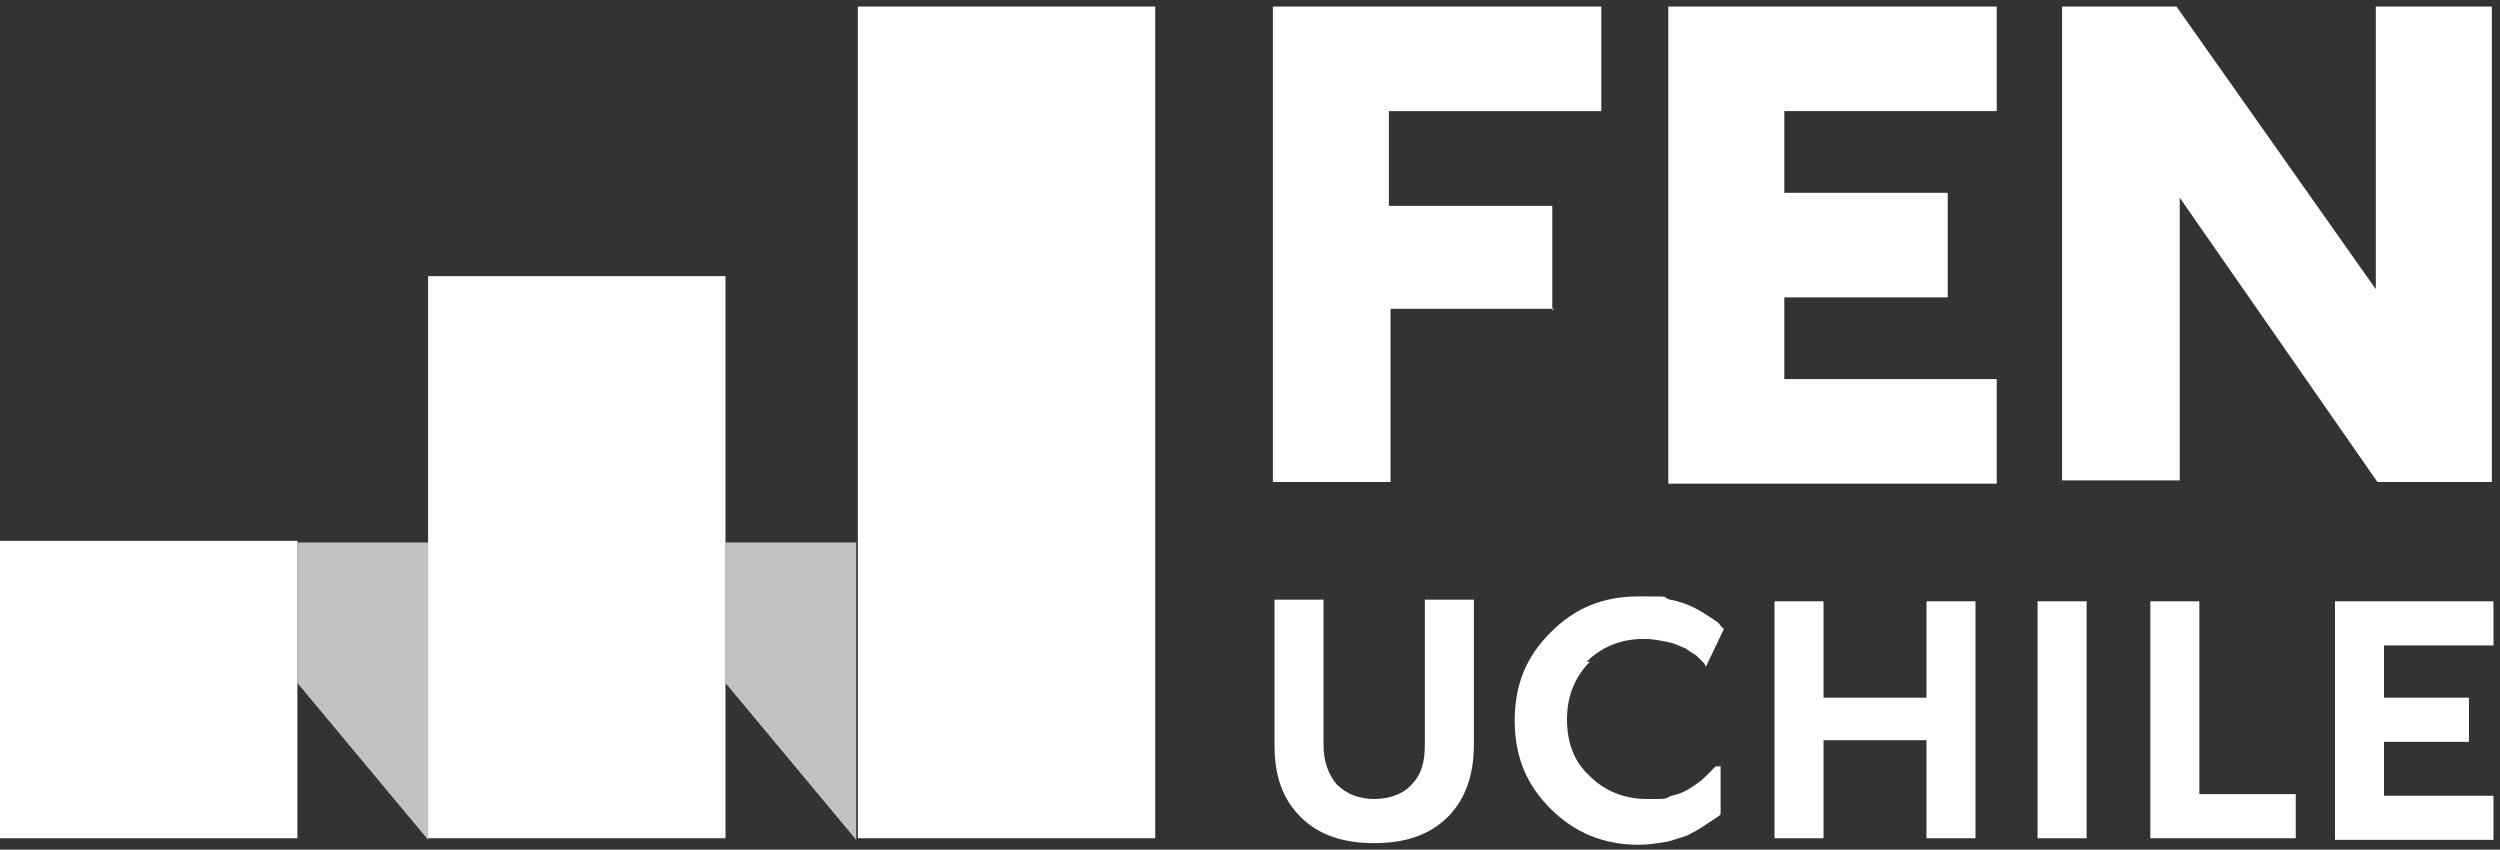
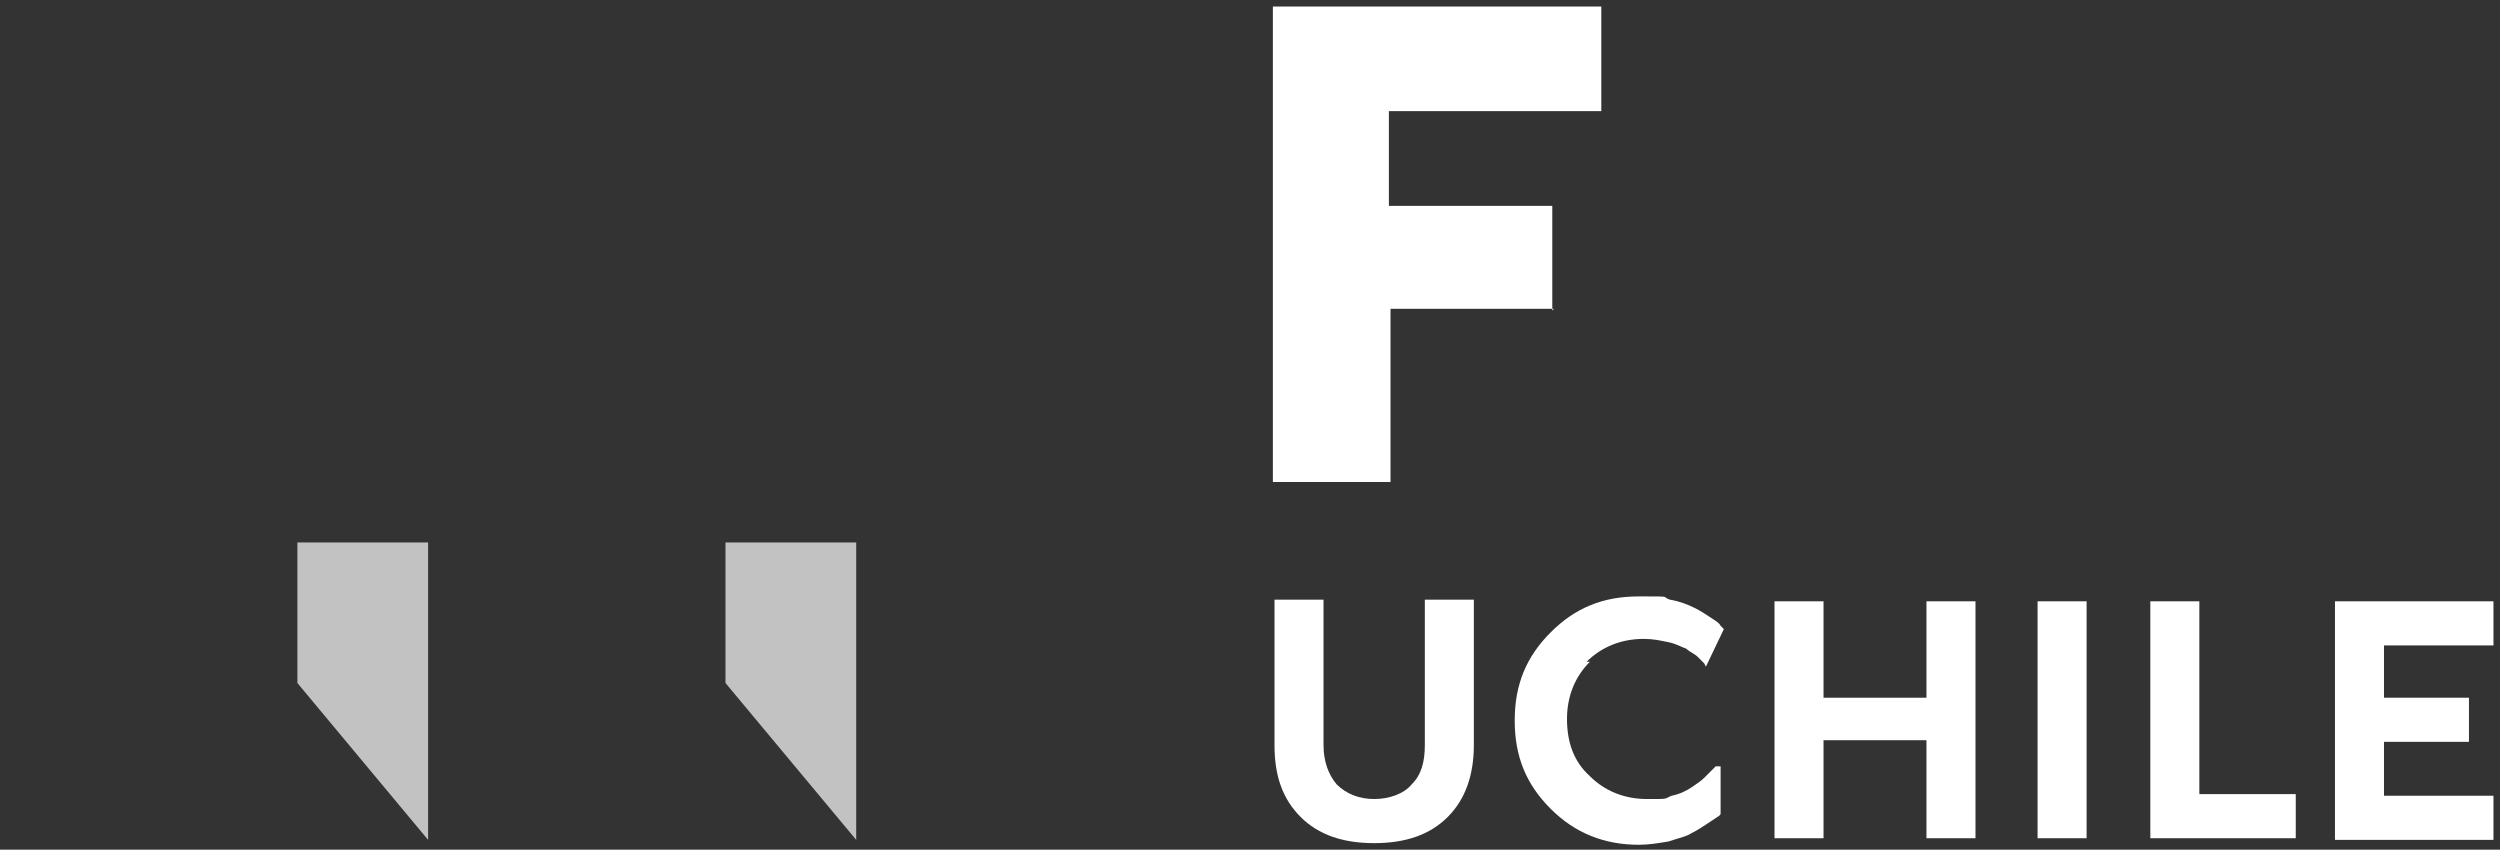
<svg xmlns="http://www.w3.org/2000/svg" viewBox="0 0 153 52">
  <rect x="0" y="0" width="153" height="52" fill="#333333" stroke="none" />
  <defs>
    <style>      .cls-1, .cls-2 {        fill: #fff;      }      .cls-2 {        opacity: .7;      }    </style>
  </defs>
  <g>
    <g id="Capa_1">
      <path class="cls-1" d="M95.1,18.9h-10v10.6h-7.2V.4h20.1v6.4h-13v5.8h10v6.4Z" />
-       <path class="cls-1" d="M102.1,29.5V.4h20.1v6.4h-13v5h10v6.4h-10v5h13v6.4h-20.1Z" />
-       <path class="cls-1" d="M152.5.4v29.1h-7l-12.1-17.4v17.3h-7.2V.4h7l12.2,17.3V.4h7.2Z" />
      <path class="cls-1" d="M88.6,50c-1.1,1.1-2.6,1.6-4.5,1.6s-3.4-.5-4.5-1.6c-1.1-1.1-1.6-2.5-1.6-4.4v-8.9h3v8.9c0,1,.3,1.8.8,2.4.6.6,1.4.9,2.3.9s1.8-.3,2.3-.9c.6-.6.8-1.4.8-2.4v-8.9h3v8.9c0,1.8-.5,3.3-1.6,4.4Z" />
      <path class="cls-1" d="M97.3,40.5c-.9.9-1.4,2.1-1.4,3.5s.4,2.6,1.4,3.5c.9.9,2.1,1.4,3.5,1.4s1,0,1.5-.2c.5-.1.9-.3,1.2-.5.3-.2.6-.4.8-.6.2-.2.4-.4.5-.5l.2-.2h.3v2.9s0,.1-.2.2c0,0-.3.2-.6.4-.3.2-.6.4-1,.6-.3.2-.8.3-1.4.5-.6.1-1.2.2-1.8.2-2.1,0-3.9-.7-5.4-2.2s-2.2-3.2-2.2-5.4.7-3.9,2.2-5.4,3.2-2.2,5.4-2.2,1.3,0,1.9.2c.6.1,1.1.3,1.5.5.4.2.7.4,1,.6.3.2.5.3.6.5l.2.2-1.1,2.3s0,0-.1-.2c0,0-.2-.2-.4-.4-.2-.2-.5-.3-.7-.5-.3-.1-.6-.3-1.1-.4-.5-.1-.9-.2-1.5-.2-1.4,0-2.6.5-3.5,1.4Z" />
      <path class="cls-1" d="M120.9,36.8v14.5h-3v-6h-6.3v6h-3v-14.5h3v5.9h6.3v-5.9h3Z" />
      <path class="cls-1" d="M127.7,36.8v14.5h-3v-14.5h3Z" />
      <path class="cls-1" d="M134.6,36.8v11.8h5.9v2.7h-8.9v-14.5h3Z" />
      <path class="cls-1" d="M142.9,51.3v-14.5h9.7v2.7h-6.7v3.2h5.2v2.7h-5.2v3.3h6.7v2.7h-9.7Z" />
-       <path class="cls-1" d="M70.7.4h-18.2v50.9h18.2V.4Z" />
-       <path class="cls-1" d="M44.4,16.9h-18.2v34.4h18.2V16.9Z" />
-       <path class="cls-1" d="M18.2,33.1H0v18.2h18.2v-18.2Z" />
      <path class="cls-2" d="M44.4,41.8l8,9.6v-18.2h-8v8.6Z" />
      <path class="cls-2" d="M18.2,41.8l8,9.6v-18.2h-8v8.6Z" />
    </g>
  </g>
</svg>